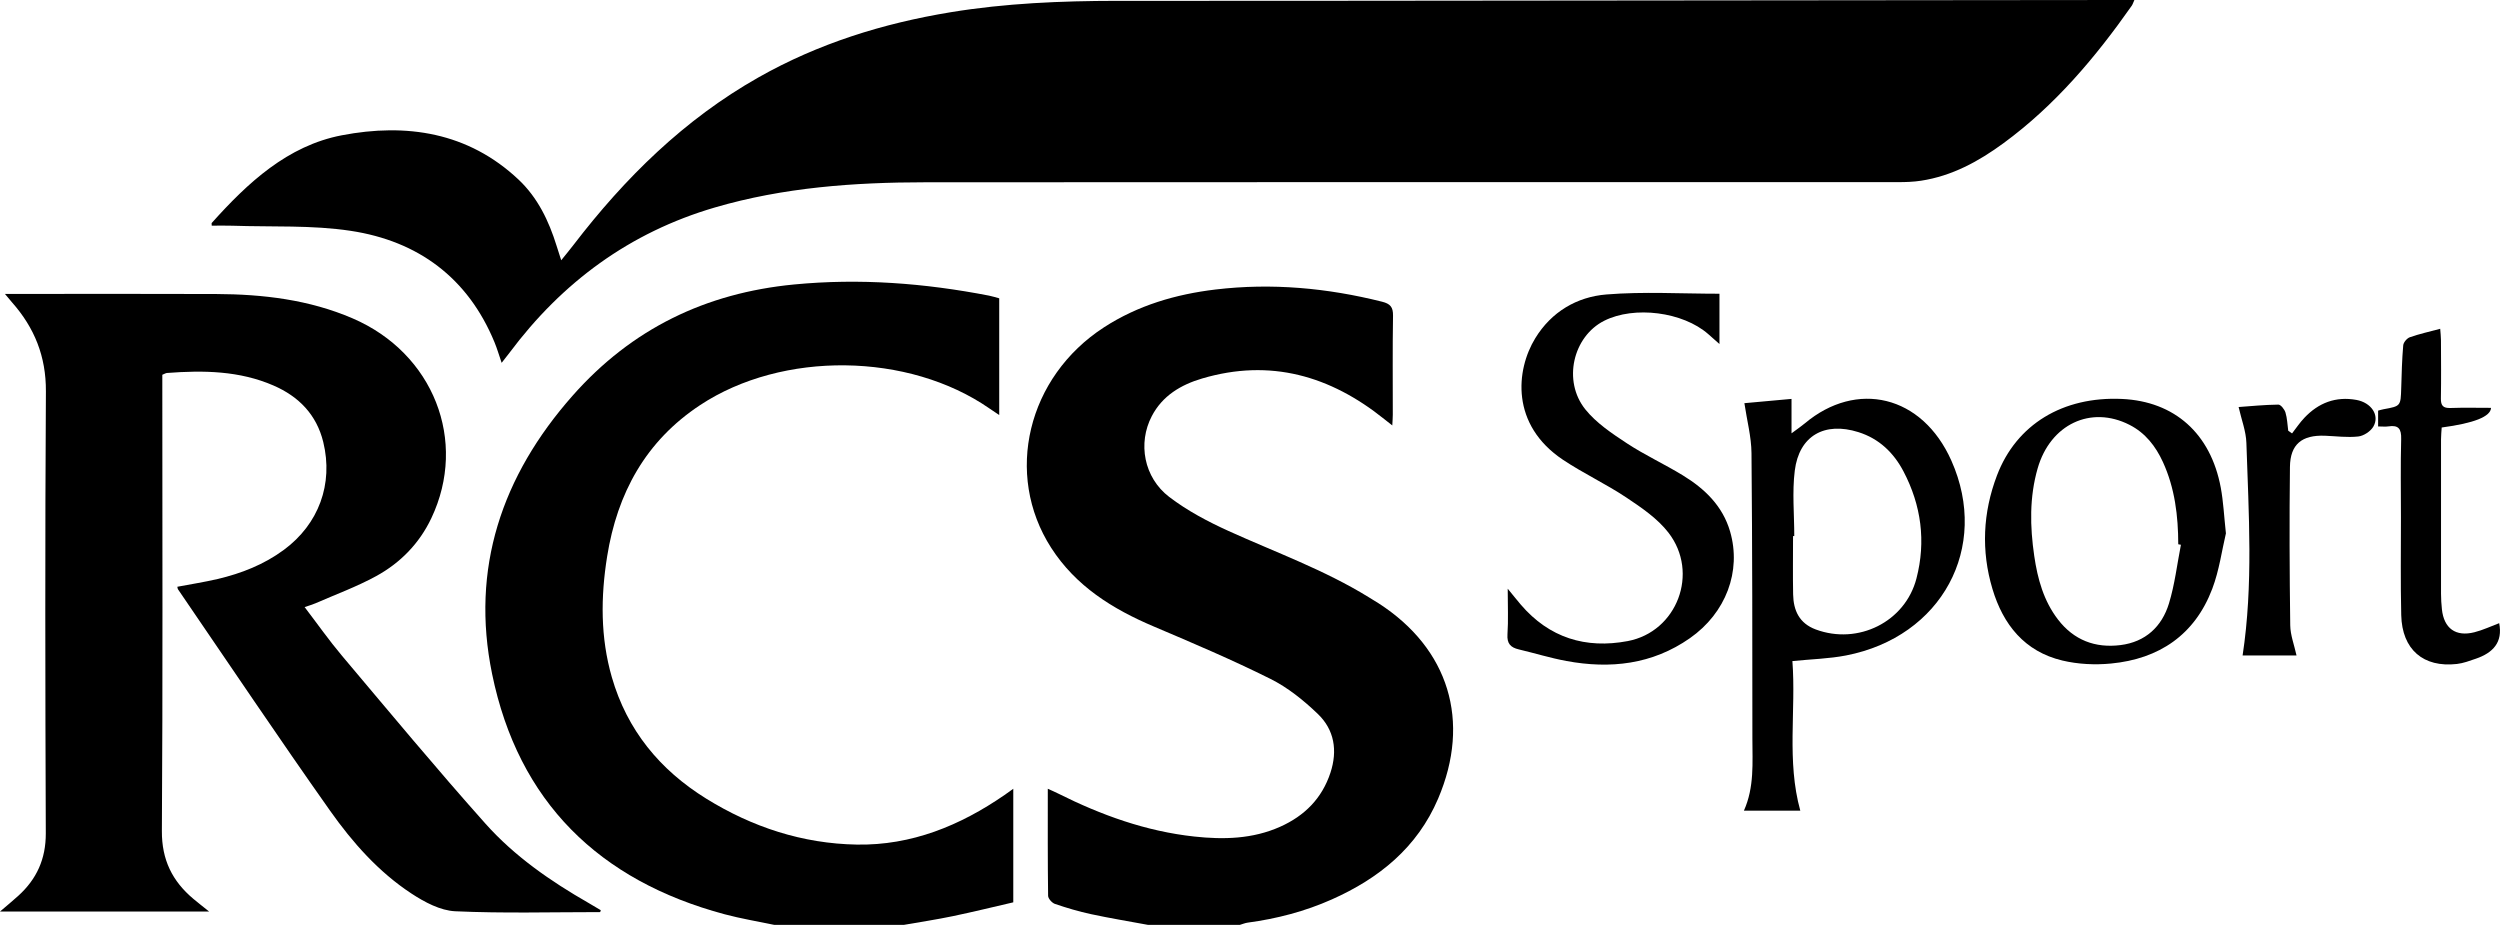
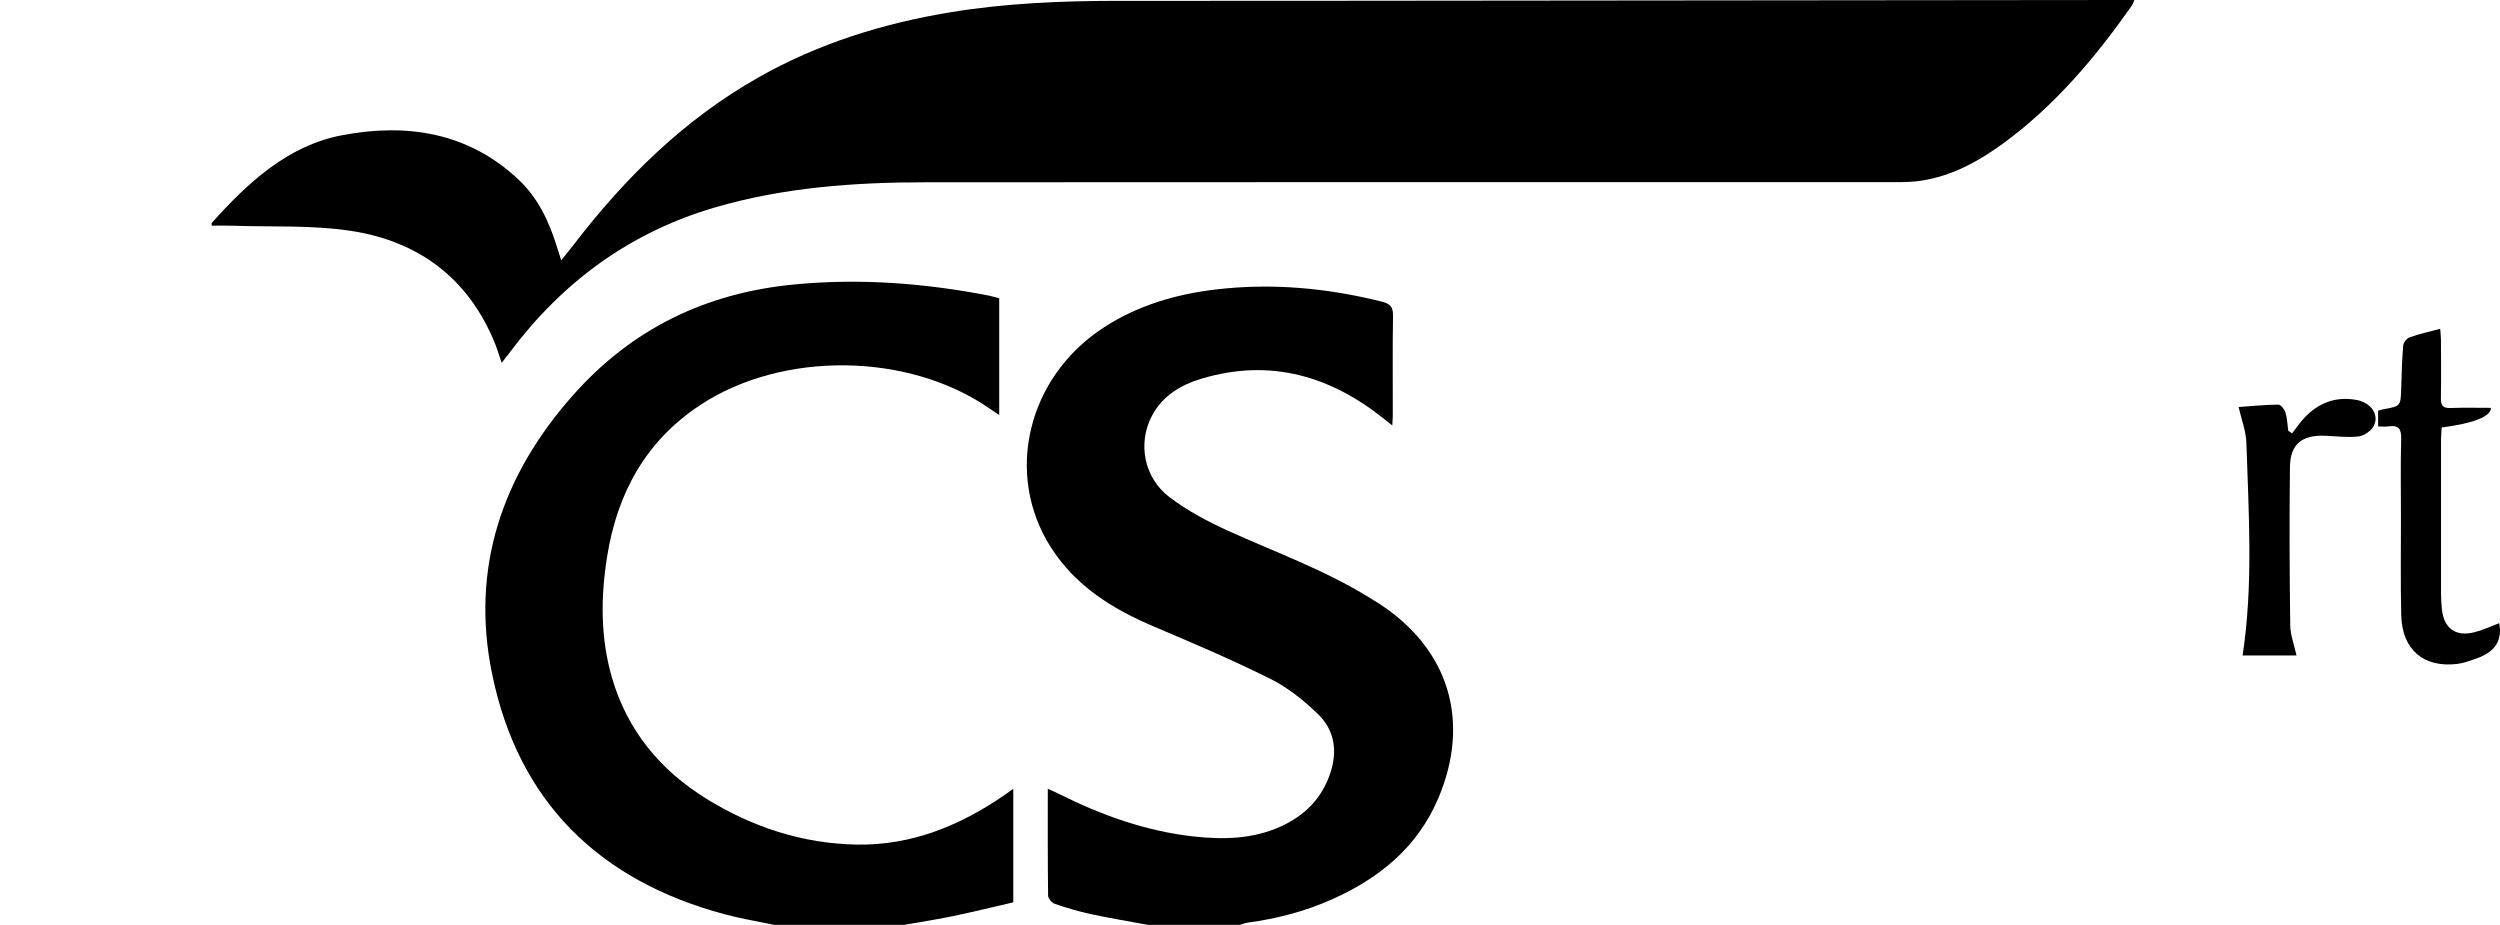
<svg xmlns="http://www.w3.org/2000/svg" id="Livello_2" viewBox="0 0 1196.61 442.69">
  <g id="Livello_2-2">
    <g>
      <path d="m549.52,442.69c-9.11-1.69-18.26-3.19-27.32-5.14-5.83-1.25-11.59-2.97-17.24-4.89-1.42-.48-3.27-2.54-3.29-3.89-.22-16.78-.15-33.56-.15-51.24,2.01.92,3.45,1.53,4.84,2.23,20.65,10.36,42.15,18.13,65.25,20.64,14.03,1.53,27.98,1.21,41.17-4.7,11.62-5.2,19.98-13.53,24.03-25.85,3.48-10.6,1.88-20.53-6.04-28.13-6.75-6.48-14.37-12.63-22.69-16.78-18.26-9.11-37.1-17.12-55.9-25.1-19.69-8.35-37.27-19.3-49.07-37.68-22.58-35.19-11.34-81.75,25.33-105.5,16.25-10.52,34.35-15.82,53.38-18.09,26.91-3.2,53.45-.74,79.69,5.84,3.91.98,5.32,2.54,5.25,6.7-.26,15.79-.1,31.59-.11,47.39,0,1.46-.13,2.92-.24,5.14-1.62-1.28-2.73-2.14-3.82-3.02-25.86-20.78-54.59-29.09-87.19-19.46-10.12,2.99-18.99,8.21-24.11,18.03-6.74,12.92-3.85,29.36,8.36,38.68,8.61,6.57,18.48,11.79,28.39,16.29,22.54,10.22,45.92,18.63,67.11,31.71,1.56.96,3.13,1.89,4.67,2.88,33.7,21.72,44.34,56.47,28.52,93.54-9.97,23.36-28.24,38.14-50.85,48.21-12.84,5.72-26.31,9.24-40.24,11.11-1.28.17-2.51.7-3.76,1.06h-43.97Z" />
      <path d="m370.64,442.69c-7.94-1.67-15.97-2.98-23.8-5.08-60.1-16.1-98.75-53.85-111.3-115.02-10.35-50.43,4.58-94.78,38.54-133.21,28.28-32.01,63.67-49.14,106.02-53.22,31.45-3.03,62.46-.64,93.32,5.35,1.6.31,3.15.83,4.85,1.28v55.87c-1.8-1.21-3.22-2.14-4.62-3.11-38.76-26.92-99.11-27.67-138.5-1.68-26.12,17.23-39.71,42.22-44.55,72.47-3.1,19.39-3.24,38.77,2.25,57.81,7.3,25.3,22.96,44.34,45.14,58.09,22.06,13.67,46.14,21.57,72.13,22.02,26.19.45,49.42-9.07,70.72-23.75,1.22-.84,2.42-1.73,4.16-2.97v54.36c-9.35,2.16-19.12,4.57-28.96,6.62-7.76,1.62-15.62,2.8-23.43,4.17h-61.96Z" />
      <path d="m1021.61,0c-.61,1.35-.83,2.12-1.26,2.74-17.39,24.77-36.75,47.73-61.35,65.77-11.9,8.73-24.69,15.74-39.56,18-3.59.55-7.28.67-10.92.67-155.23.02-310.45-.07-465.68.07-33.98.03-67.78,2.43-100.65,12.05-40.79,11.94-73.14,35.8-98.4,69.65-1.07,1.43-2.2,2.82-3.68,4.72-1.26-3.67-2.17-6.83-3.42-9.85-12.73-30.86-36.55-48.42-68.77-53.32-18.6-2.83-37.79-1.8-56.72-2.46-3.28-.12-6.57-.02-9.86-.02,0-.7-.14-1.14.02-1.31,17.23-19.23,36.26-36.96,62.24-41.95,30.81-5.91,60.46-1.54,84.62,21.23,9.16,8.63,14.48,19.75,18.18,31.66.61,1.98,1.26,3.95,2.22,6.93,2.43-3.02,4.2-5.14,5.87-7.33,24.63-32.12,53.01-60.09,88.55-80.2,28.68-16.24,59.58-25.86,91.98-31.19,26.35-4.33,52.9-5.41,79.53-5.45,27.65-.04,55.29.01,82.94-.01C750.05.28,882.62.14,1015.19,0c1.94,0,3.88,0,6.42,0Z" />
-       <path d="m287.25,436.57c-23.13,0-46.29.66-69.38-.4-7.11-.33-14.66-4.37-20.87-8.44-15.77-10.34-28.26-24.47-39-39.67-24.75-35.02-48.62-70.65-72.84-106.04-.17-.25-.15-.63-.28-1.17,6.43-1.22,12.9-2.22,19.26-3.71,11.42-2.68,22.21-6.93,31.74-13.96,16.68-12.32,23.74-31.51,18.85-51.58-3.2-13.1-11.67-21.79-23.78-27.06-16.36-7.12-33.62-7.34-51.01-6.02-.63.05-1.23.46-2.25.86,0,2.06,0,4.2,0,6.34,0,70.67.25,141.35-.21,212.02-.09,13.82,5,24.02,15.08,32.5,2.28,1.91,4.63,3.73,7.53,6.06H0c3.09-2.65,5.98-5.01,8.74-7.52,8.83-8.01,13.22-17.63,13.18-29.92-.27-70.51-.38-141.02.05-211.52.1-16.71-5.45-30.44-16.21-42.61-.95-1.07-1.84-2.19-3.39-4.04h5.64c31.81,0,63.62-.1,95.42.04,22.44.1,44.5,2.68,65.38,11.67,38.65,16.64,55.2,58.63,37.65,95.62-5.75,12.12-14.84,21.41-26.44,27.75-9.28,5.07-19.32,8.75-29.04,13-1.46.64-3.02,1.06-5.18,1.81,6.16,8.06,11.69,15.95,17.88,23.29,22.72,26.94,45.23,54.09,68.69,80.38,13.9,15.58,31.12,27.51,49.27,37.91,1.99,1.14,3.95,2.33,5.92,3.5-.1.31-.2.62-.3.93Z" />
-       <path d="m857.92,316.41c1.79,23.78-2.82,47.76,3.78,71.61h-26.99c5.03-11.24,4.07-22.92,4.06-34.45-.02-45.56-.01-91.12-.43-136.68-.07-7.82-2.17-15.62-3.4-23.91,6.41-.58,13.97-1.27,22.56-2.05v16.48c3.03-2.26,4.77-3.43,6.37-4.77,24.71-20.74,56.13-13.67,70.17,17.91,18.45,41.51-4.6,84.29-50.44,93.18-8.1,1.57-16.46,1.76-25.7,2.69Zm.91-59.84c-.2,0-.4,0-.6,0,0,9.31-.14,18.62.04,27.92.15,7.69,2.93,13.85,10.81,16.79,20.27,7.55,42.84-3.62,48.22-24.41,4.6-17.75,2.31-34.99-6.19-51.21-4.69-8.94-11.64-15.69-21.61-18.83-16.18-5.1-28.35,1.71-30.44,18.42-1.29,10.29-.24,20.88-.24,31.33Z" />
-       <path d="m823.01,140.59v24.07c-2.07-1.83-3.72-3.31-5.39-4.76-12.14-10.64-35.37-13.62-49.76-6.38-14.93,7.51-20.02,28.78-9.03,42.45,5.25,6.53,12.74,11.52,19.88,16.22,8.59,5.65,18.03,9.98,26.81,15.36,10.44,6.39,19.03,14.62,22.58,26.85,5.52,19.02-1.97,38.99-19.25,51.07-18.02,12.6-38.1,14.81-59.15,10.9-7.66-1.42-15.14-3.74-22.74-5.54-3.91-.92-5.72-2.76-5.42-7.2.46-6.75.12-13.56.12-21.85,2.64,3.21,4.41,5.45,6.26,7.62,13.61,15.9,31.08,21.25,51.18,17.45,23.61-4.46,34.38-32.65,19.5-51.9-5.22-6.75-12.84-11.94-20.08-16.77-9.79-6.54-20.6-11.57-30.39-18.1-25.14-16.77-22.58-42.97-13.3-58.16,7.73-12.67,19.92-19.83,34.07-20.98,17.79-1.44,35.78-.35,54.11-.35Z" />
-       <path d="m1065.42,255.3c-1.91,7.99-3.17,17.66-6.54,26.54-8.36,22.03-25.4,33.56-48.5,35.76-7.65.73-15.78.34-23.23-1.44-18.07-4.3-28.37-17.18-33.48-34.29-5.45-18.23-4.58-36.53,2.16-54.28,9.31-24.51,31.59-37.92,59.81-36.64,25.18,1.14,42.5,16.53,47.32,42.46,1.24,6.66,1.55,13.48,2.46,21.89Zm-21.53,5.45c-.43-.08-.85-.16-1.28-.24-.03-13.56-1.61-26.85-7.33-39.34-3.48-7.58-8.41-13.96-16.02-17.83-18.47-9.41-37.86-.28-43.94,20.8-3.98,13.82-3.7,27.9-1.64,41.99,1.6,10.95,4.49,21.46,11.38,30.43,7.57,9.84,17.8,13.72,29.89,12.21,11.96-1.49,19.82-8.82,23.21-19.93,2.78-9.09,3.88-18.7,5.72-28.08Z" />
      <path d="m1138.27,204.14v-7.6c1.03-.27,1.81-.52,2.6-.66,8.25-1.5,8.2-1.5,8.46-10.17.2-6.81.37-13.64.96-20.43.12-1.41,1.78-3.37,3.16-3.86,4.52-1.59,9.24-2.63,14.54-4.05.14,2.02.35,3.72.36,5.42.04,9.31.13,18.63-.03,27.94-.06,3.47,1.11,4.68,4.61,4.55,6.45-.23,12.91-.07,19.39-.07q-.31,6.3-23.62,9.41c-.11,1.82-.32,3.75-.32,5.69-.02,24.61-.03,49.23,0,73.84,0,2.49.16,4.99.42,7.46.96,9.16,6.59,13.28,15.55,11.01,4.11-1.04,8.02-2.91,11.87-4.35,1.81,9.21-3.03,14.22-11.14,17-2.97,1.02-6,2.18-9.08,2.53-16.11,1.84-26.28-6.91-26.67-23.37-.37-15.62-.13-31.26-.14-46.9-.01-12.47-.22-24.95.11-37.42.13-4.79-1.23-6.77-6.07-6.03-1.44.22-2.95.03-4.95.03Z" />
      <path d="m1099.21,313.73h-25.8c5.15-33.88,2.91-67.84,1.81-101.74-.18-5.62-2.37-11.18-3.72-17.17,5.87-.42,12.44-1.08,19.02-1.16,1.16-.01,2.94,2.27,3.41,3.8.84,2.77.92,5.78,1.31,8.69.61.43,1.22.86,1.83,1.3,1.97-2.52,3.75-5.22,5.95-7.52,6.75-7.12,14.98-10.3,24.83-8.52,7.15,1.29,11.28,7.37,8.15,12.77-1.32,2.28-4.61,4.45-7.22,4.74-5.24.58-10.62-.15-15.94-.36-11.02-.43-16.64,4.04-16.77,14.94-.31,25.27-.19,50.55.14,75.82.06,4.68,1.9,9.34,3.01,14.42Z" />
    </g>
  </g>
</svg>